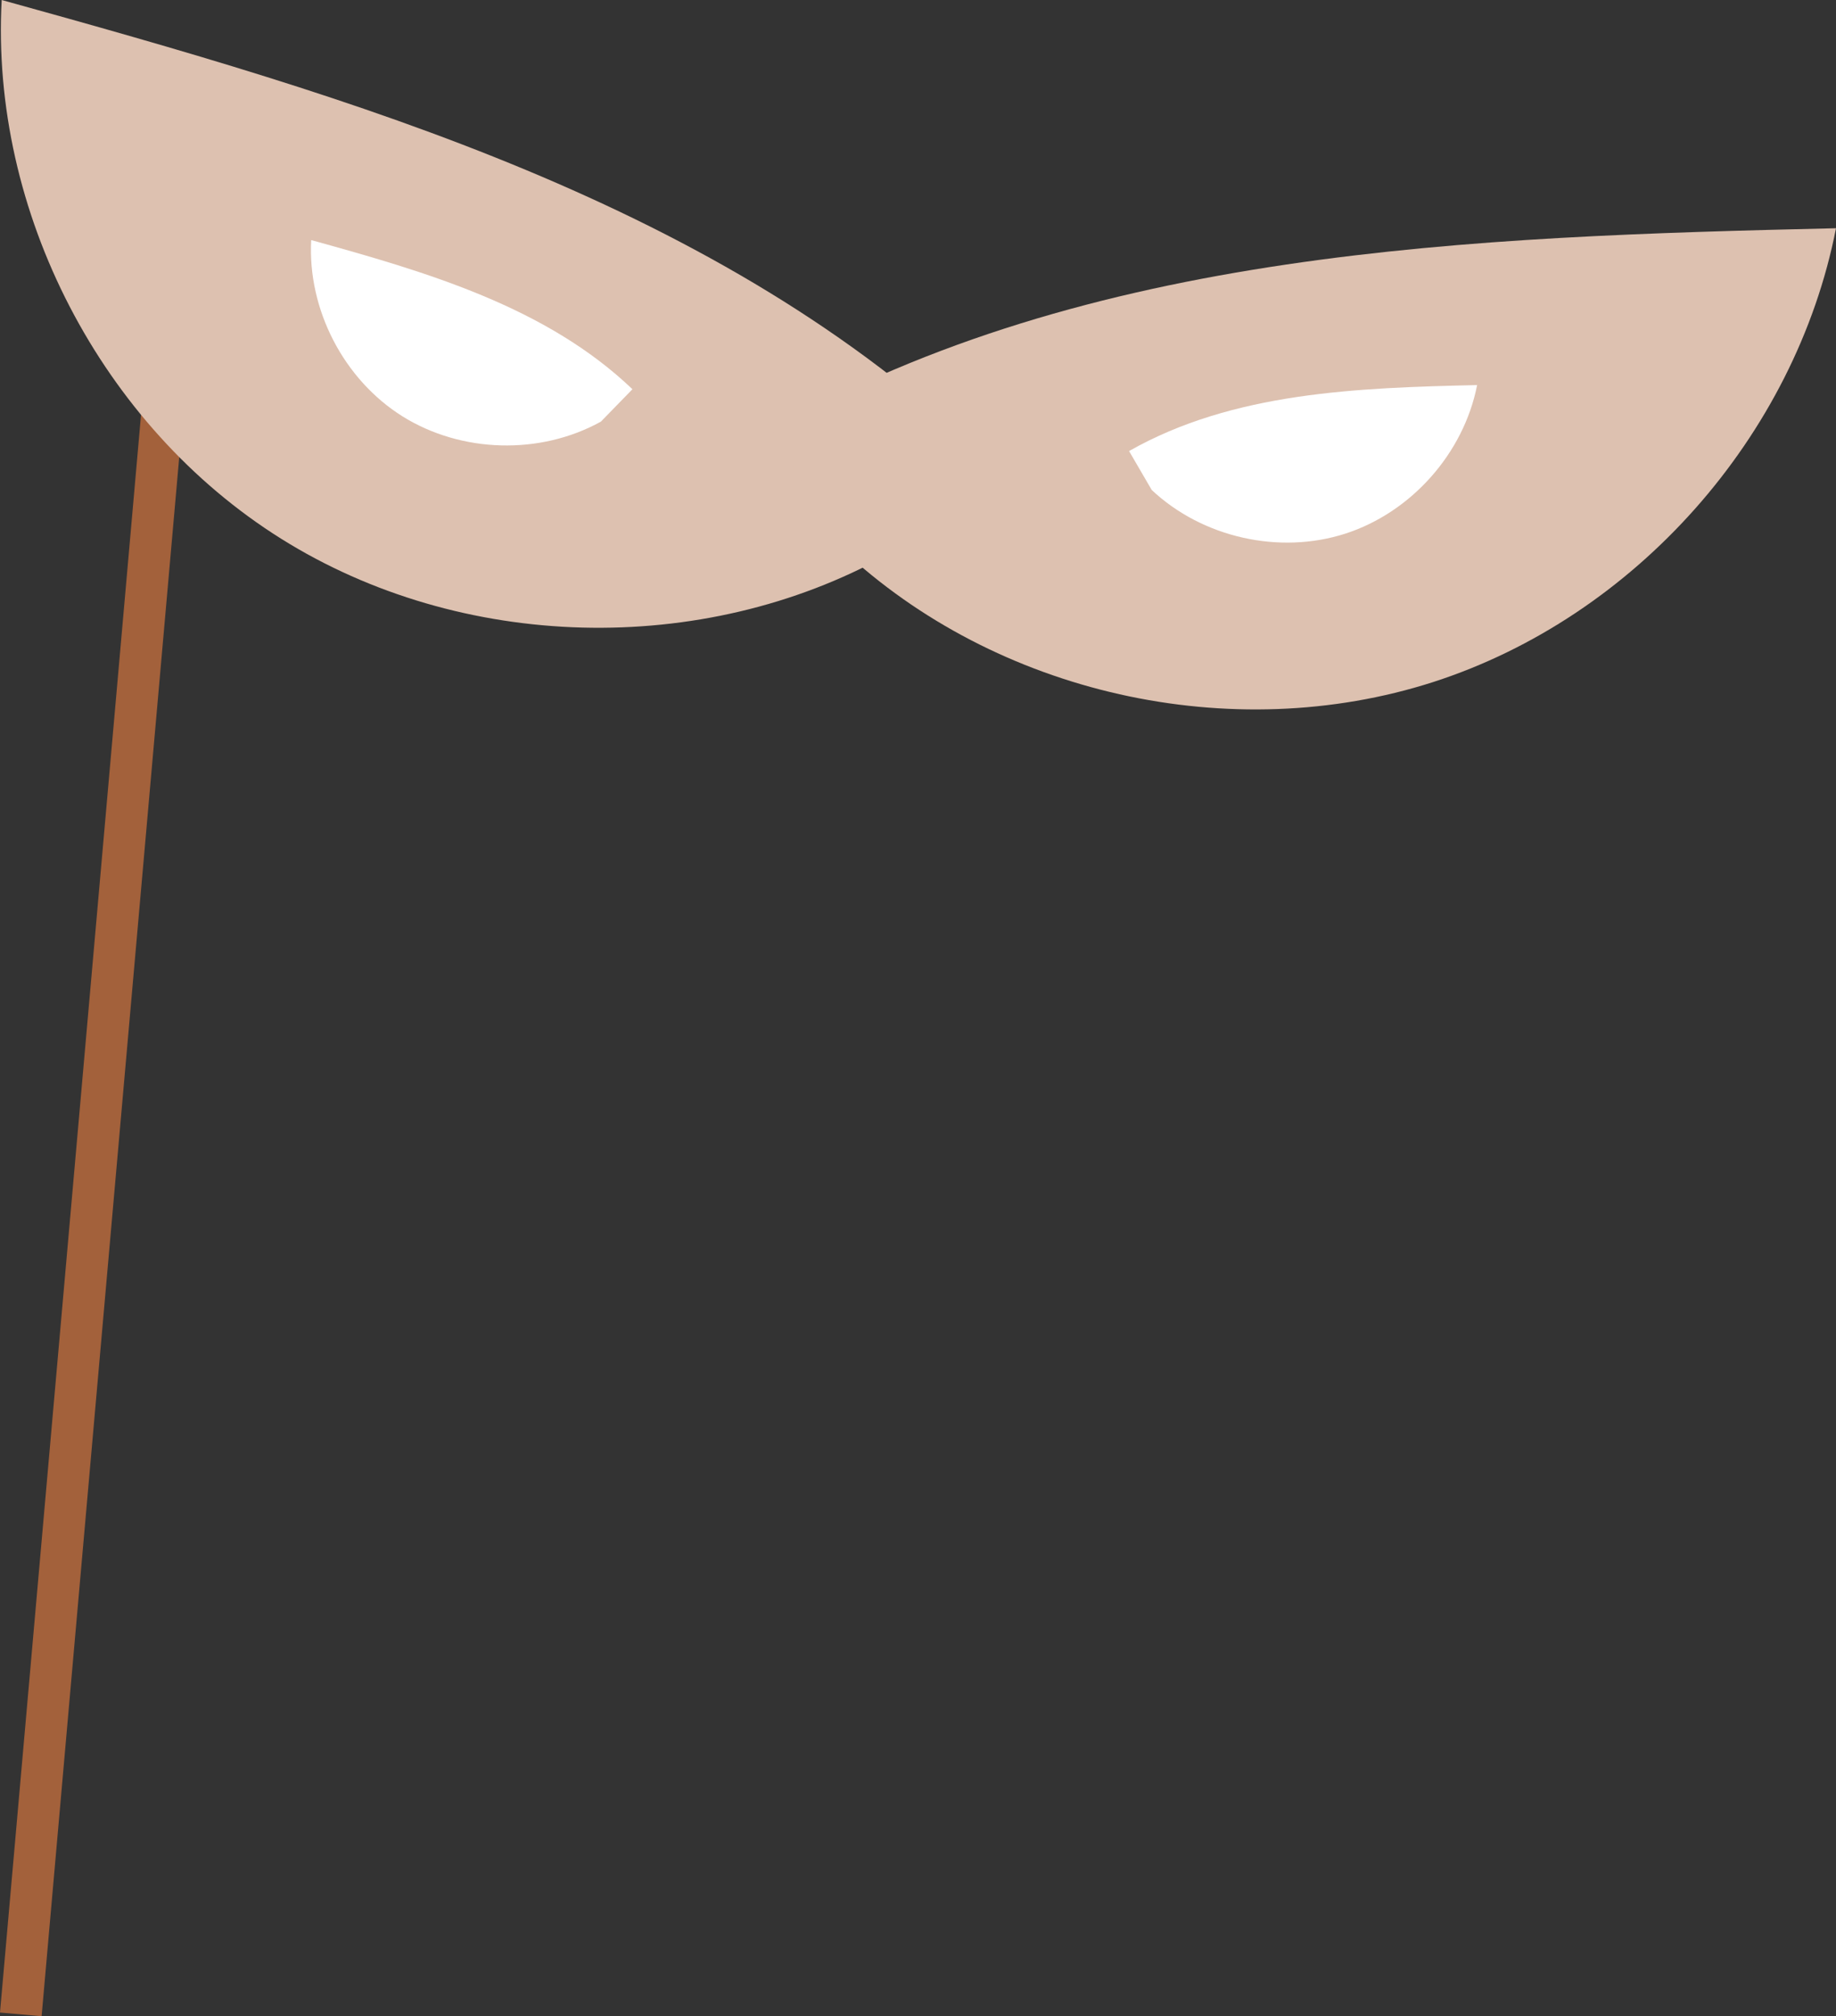
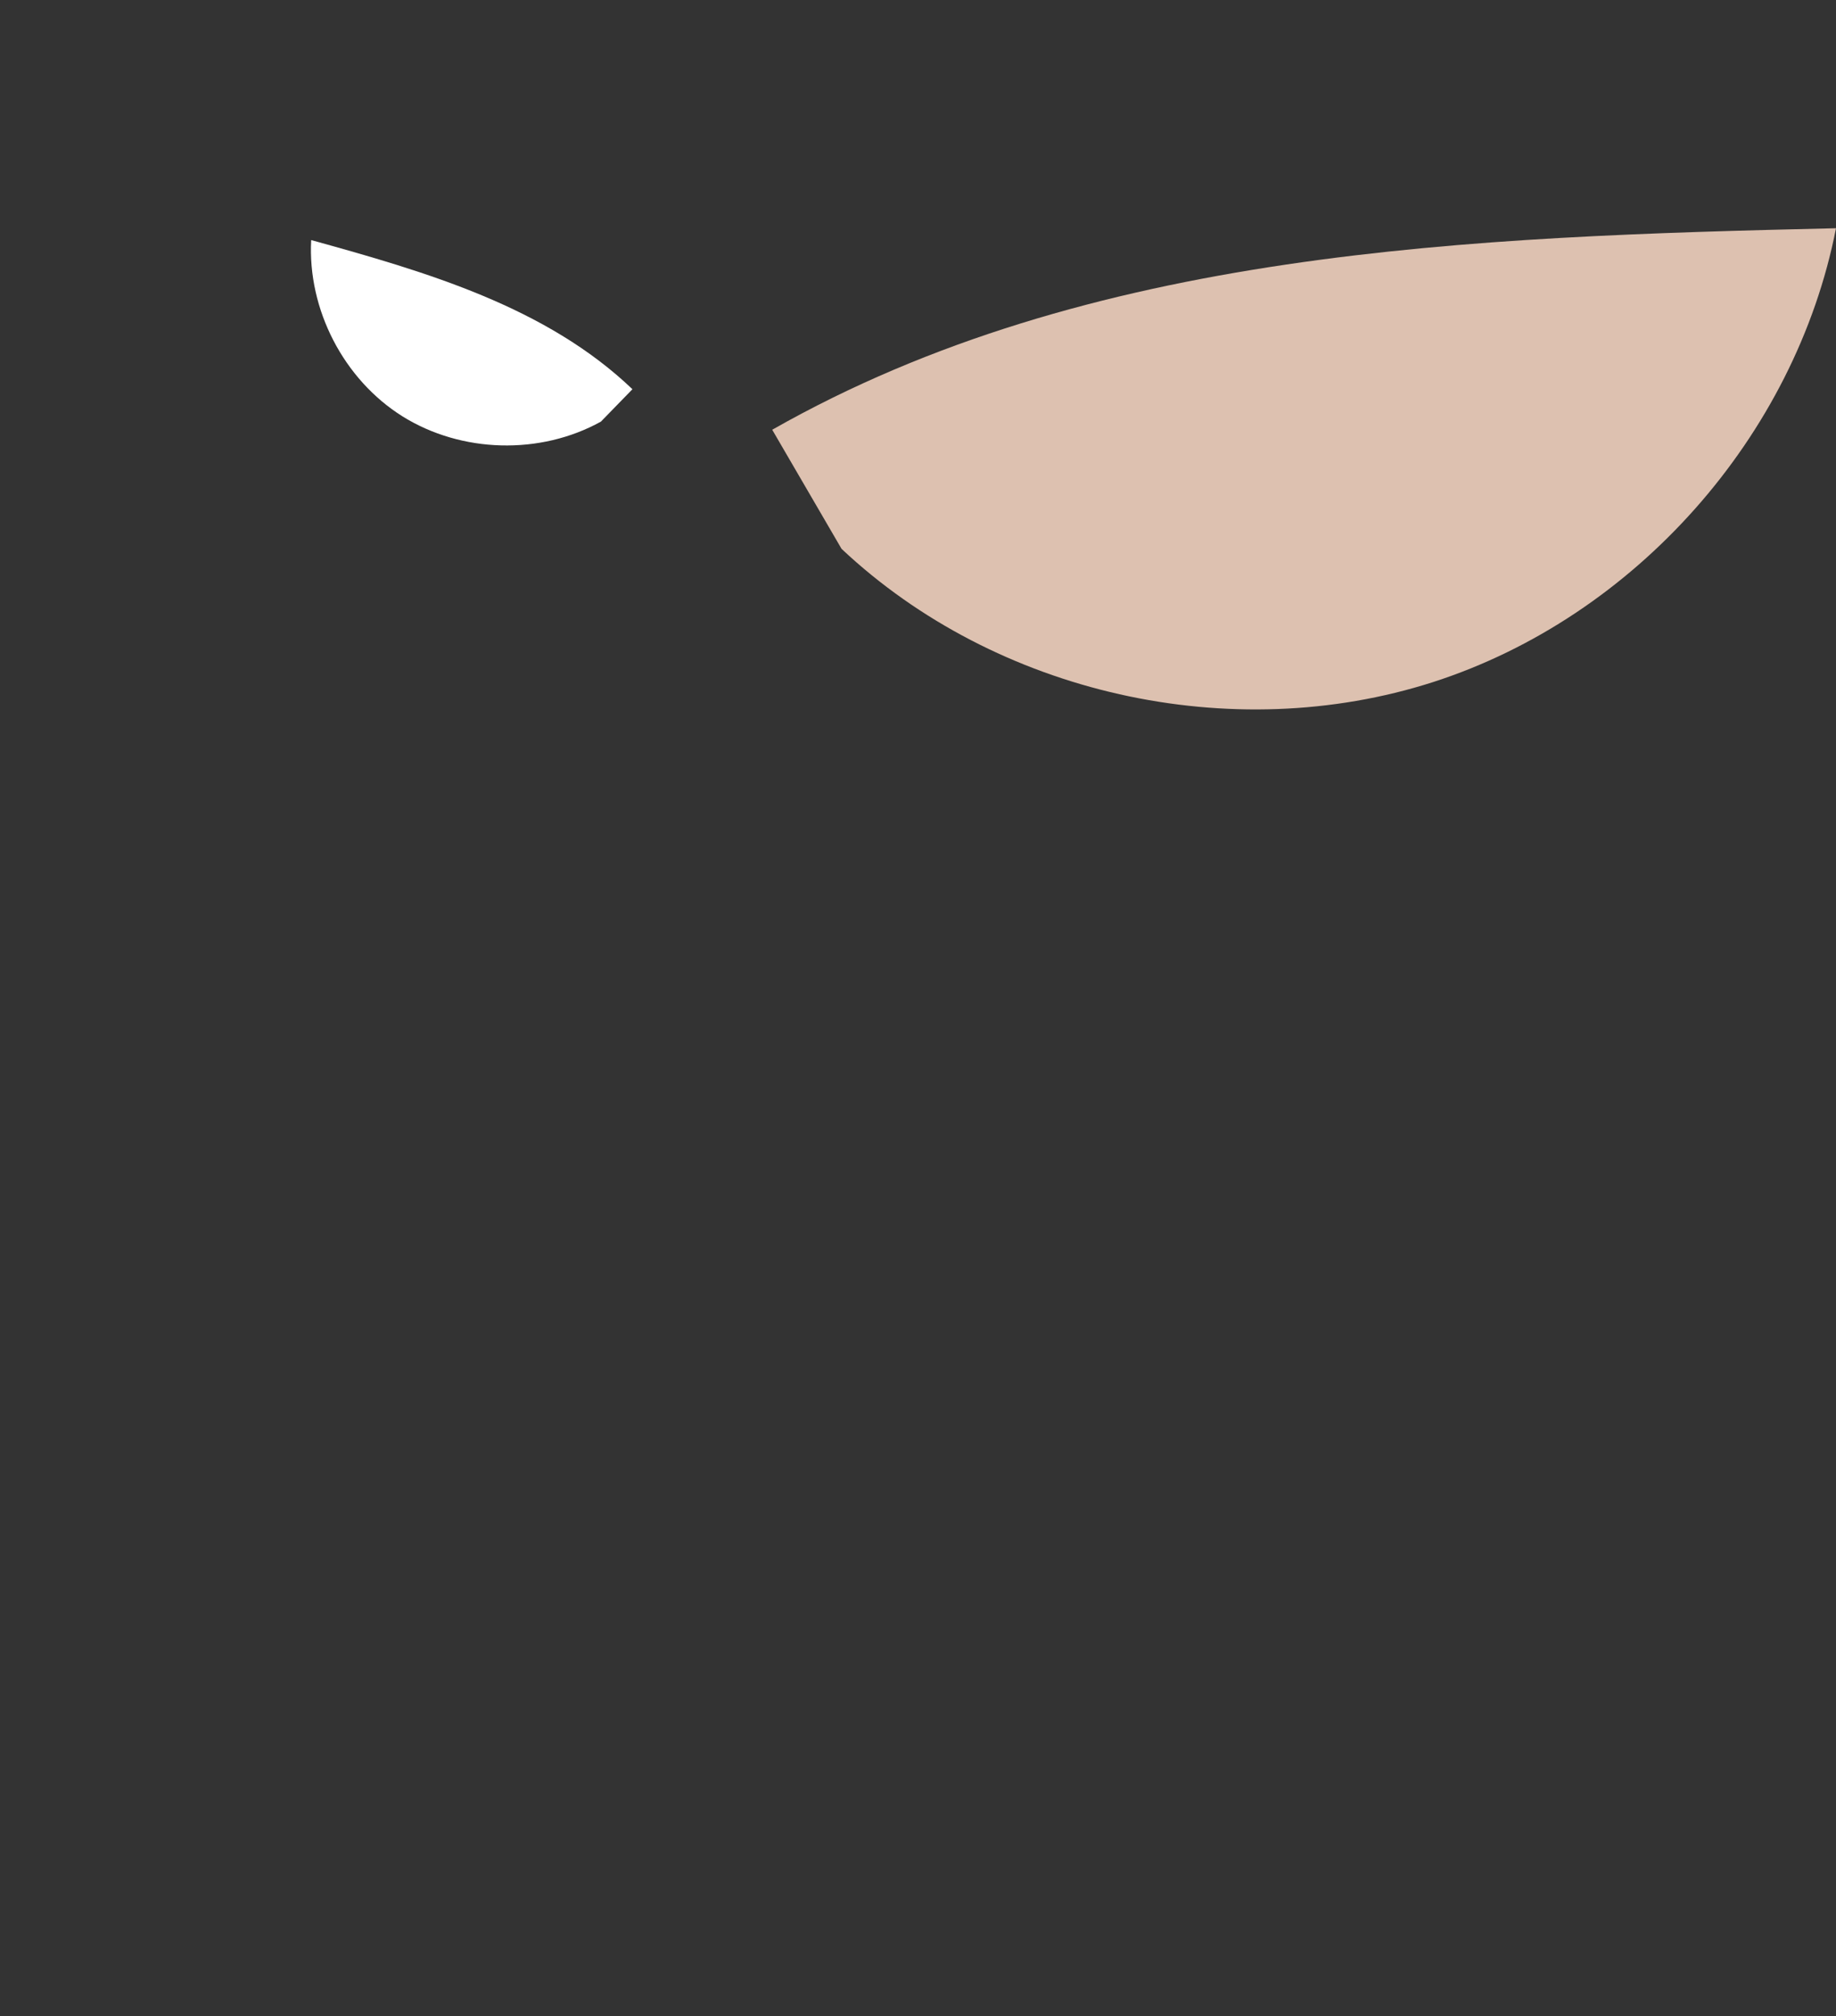
<svg xmlns="http://www.w3.org/2000/svg" id="Layer_2" viewBox="0 0 108.56 119.17">
  <rect x="0" y="0" width="108.56" height="119.17" fill="#333333" stroke="none" />
  <defs>
    <style>.cls-1{fill:none;stroke:#a3613b;stroke-miterlimit:10;stroke-width:2.47px;}.cls-2{fill:#fff;}.cls-3{fill:#ddc1b0;}</style>
  </defs>
  <g id="Layer_1-2">
-     <line class="cls-1" x1="10.65" y1="12.39" x2="1.23" y2="119.06" />
-     <path class="cls-3" d="M58.17,26.96C42.59,12.03,20.89,5.76,.1,0-.58,12.52,5.99,25.18,16.62,31.84c10.63,6.66,24.89,7.03,35.85,.95l5.7-5.82Z" />
    <path class="cls-2" d="M37.4,23.01c-5.1-4.88-12.2-6.94-19-8.82-.22,4.1,1.92,8.24,5.4,10.42,3.48,2.17,8.14,2.3,11.73,.31l1.86-1.91Z" />
    <path class="cls-3" d="M45.66,25.4c18.76-10.66,41.33-11.41,62.9-11.91-2.41,12.31-11.88,22.97-23.81,26.82-11.94,3.84-25.85,.72-34.99-7.87l-4.1-7.04Z" />
-     <path class="cls-2" d="M66.76,26.66c6.14-3.49,13.53-3.74,20.58-3.9-.79,4.03-3.89,7.52-7.79,8.78-3.91,1.26-8.46,.23-11.45-2.58l-1.34-2.3Z" />
  </g>
</svg>